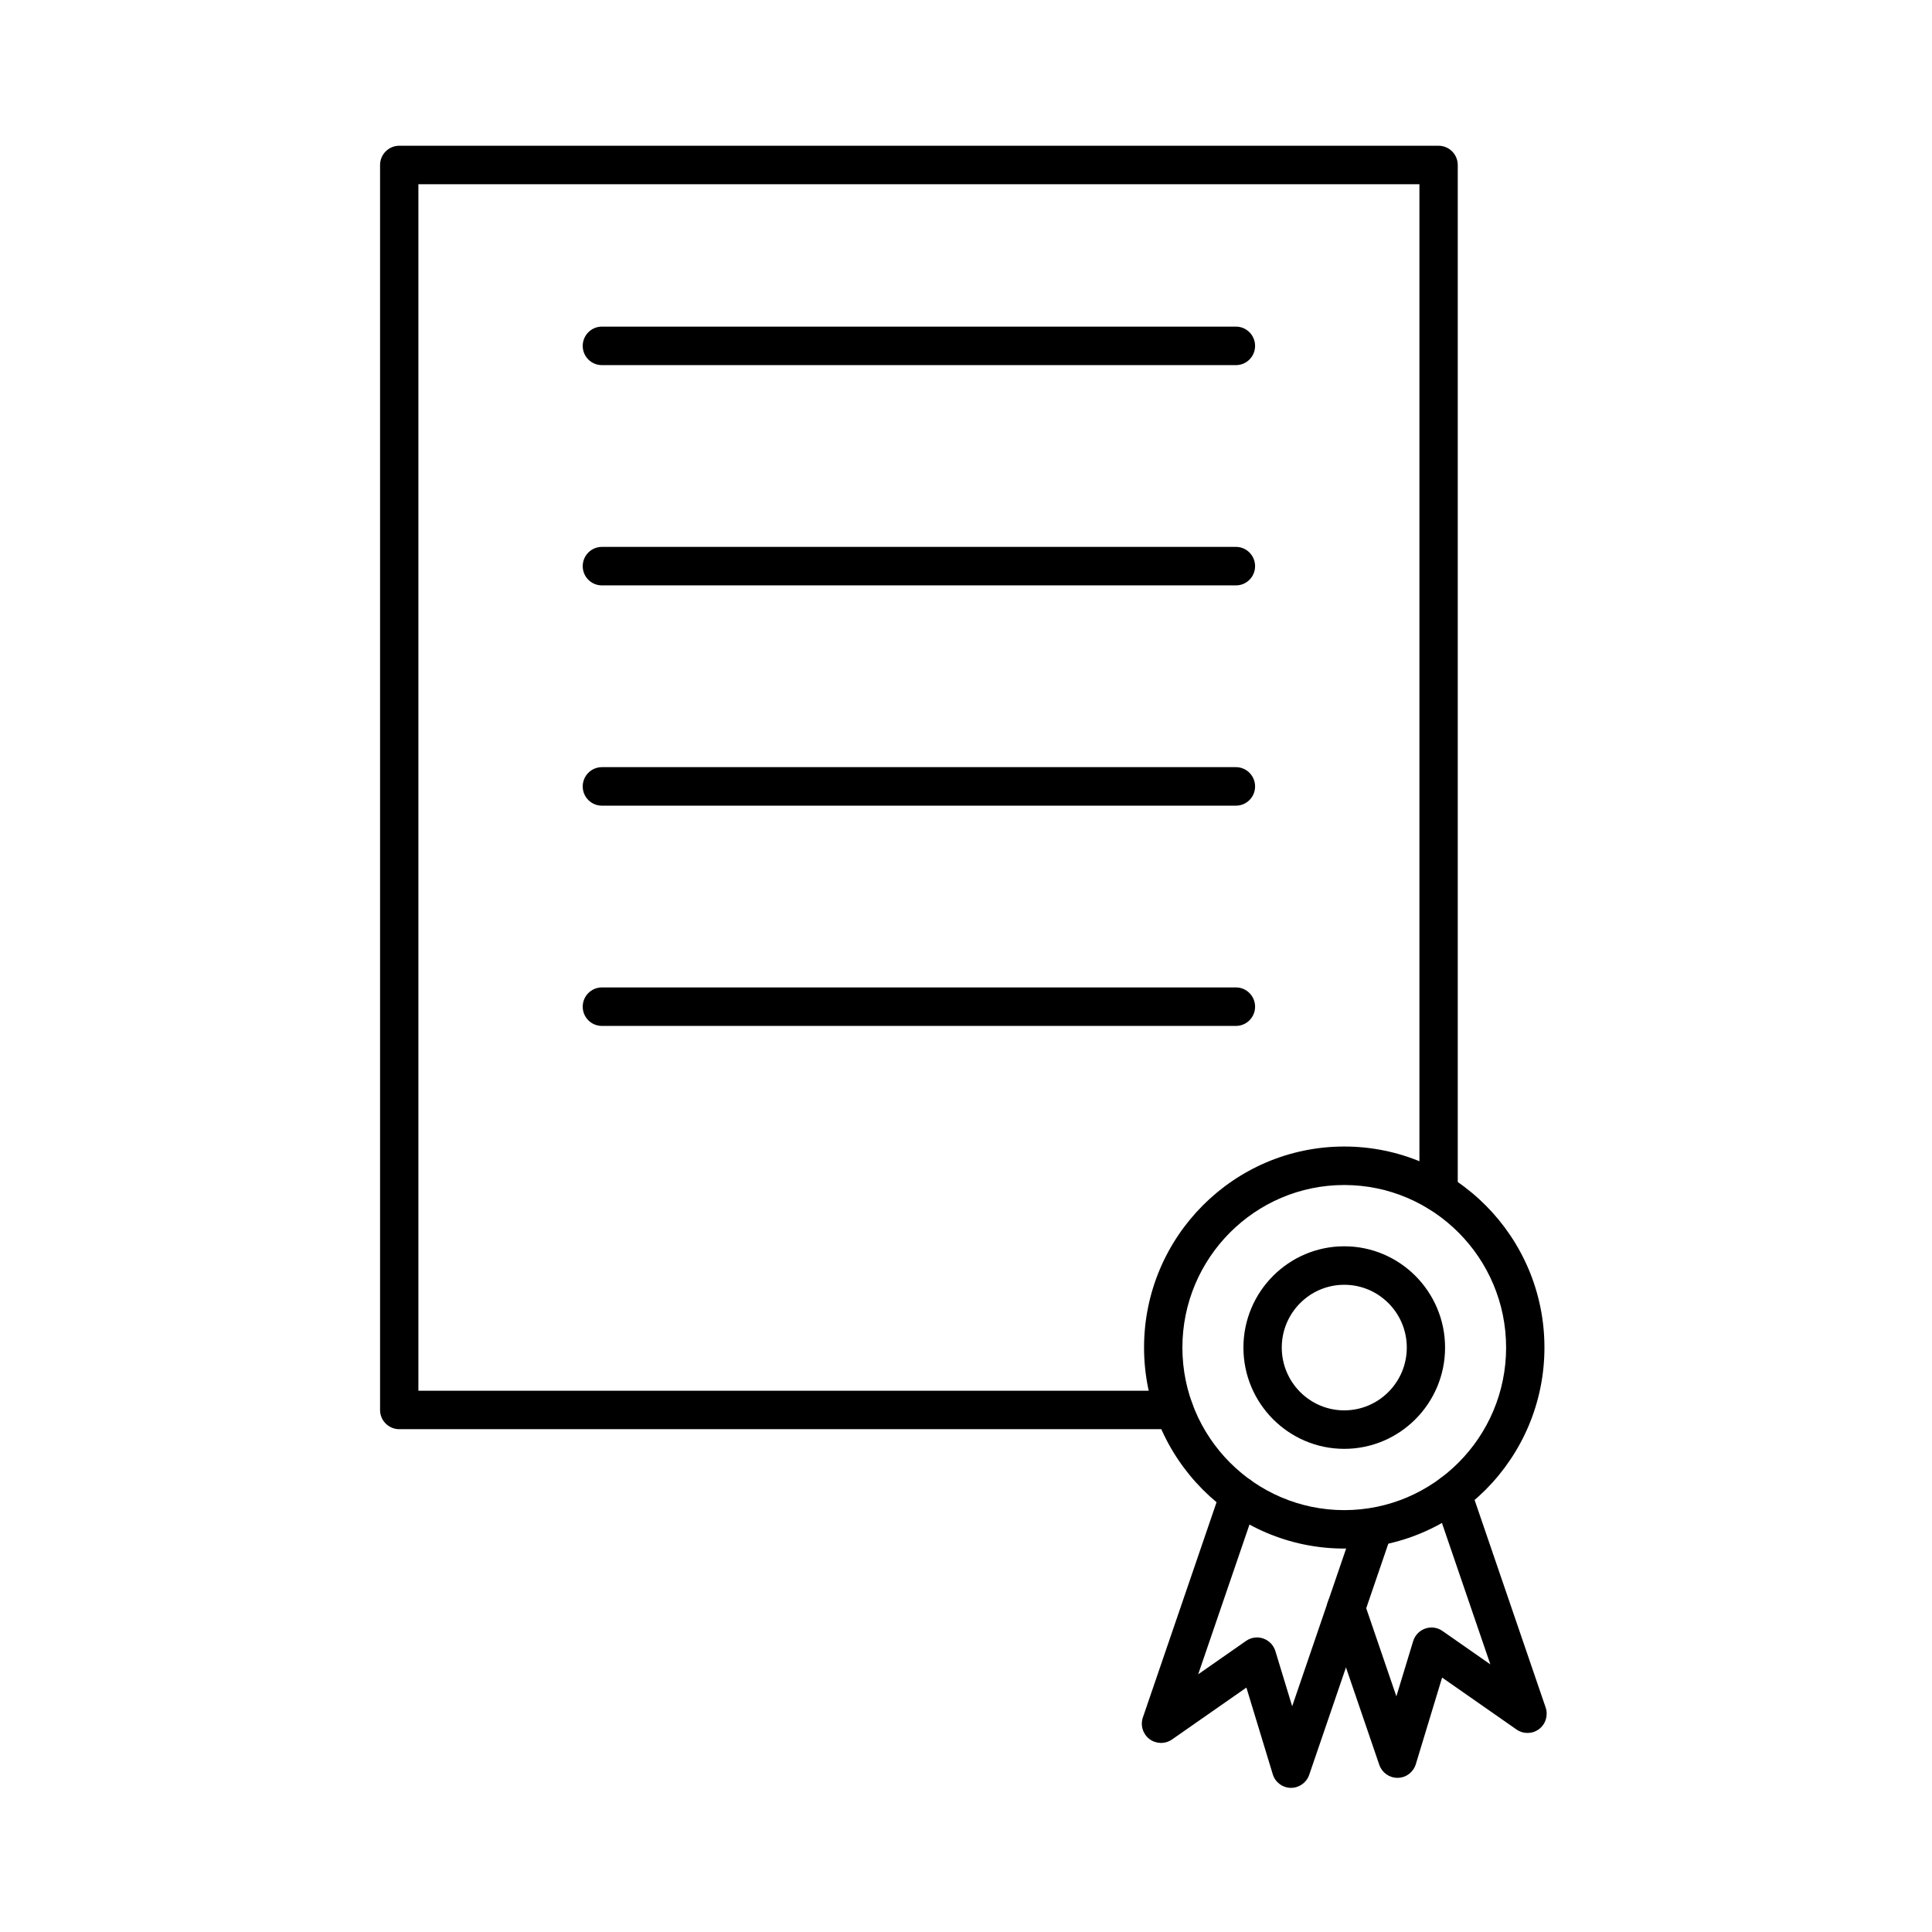
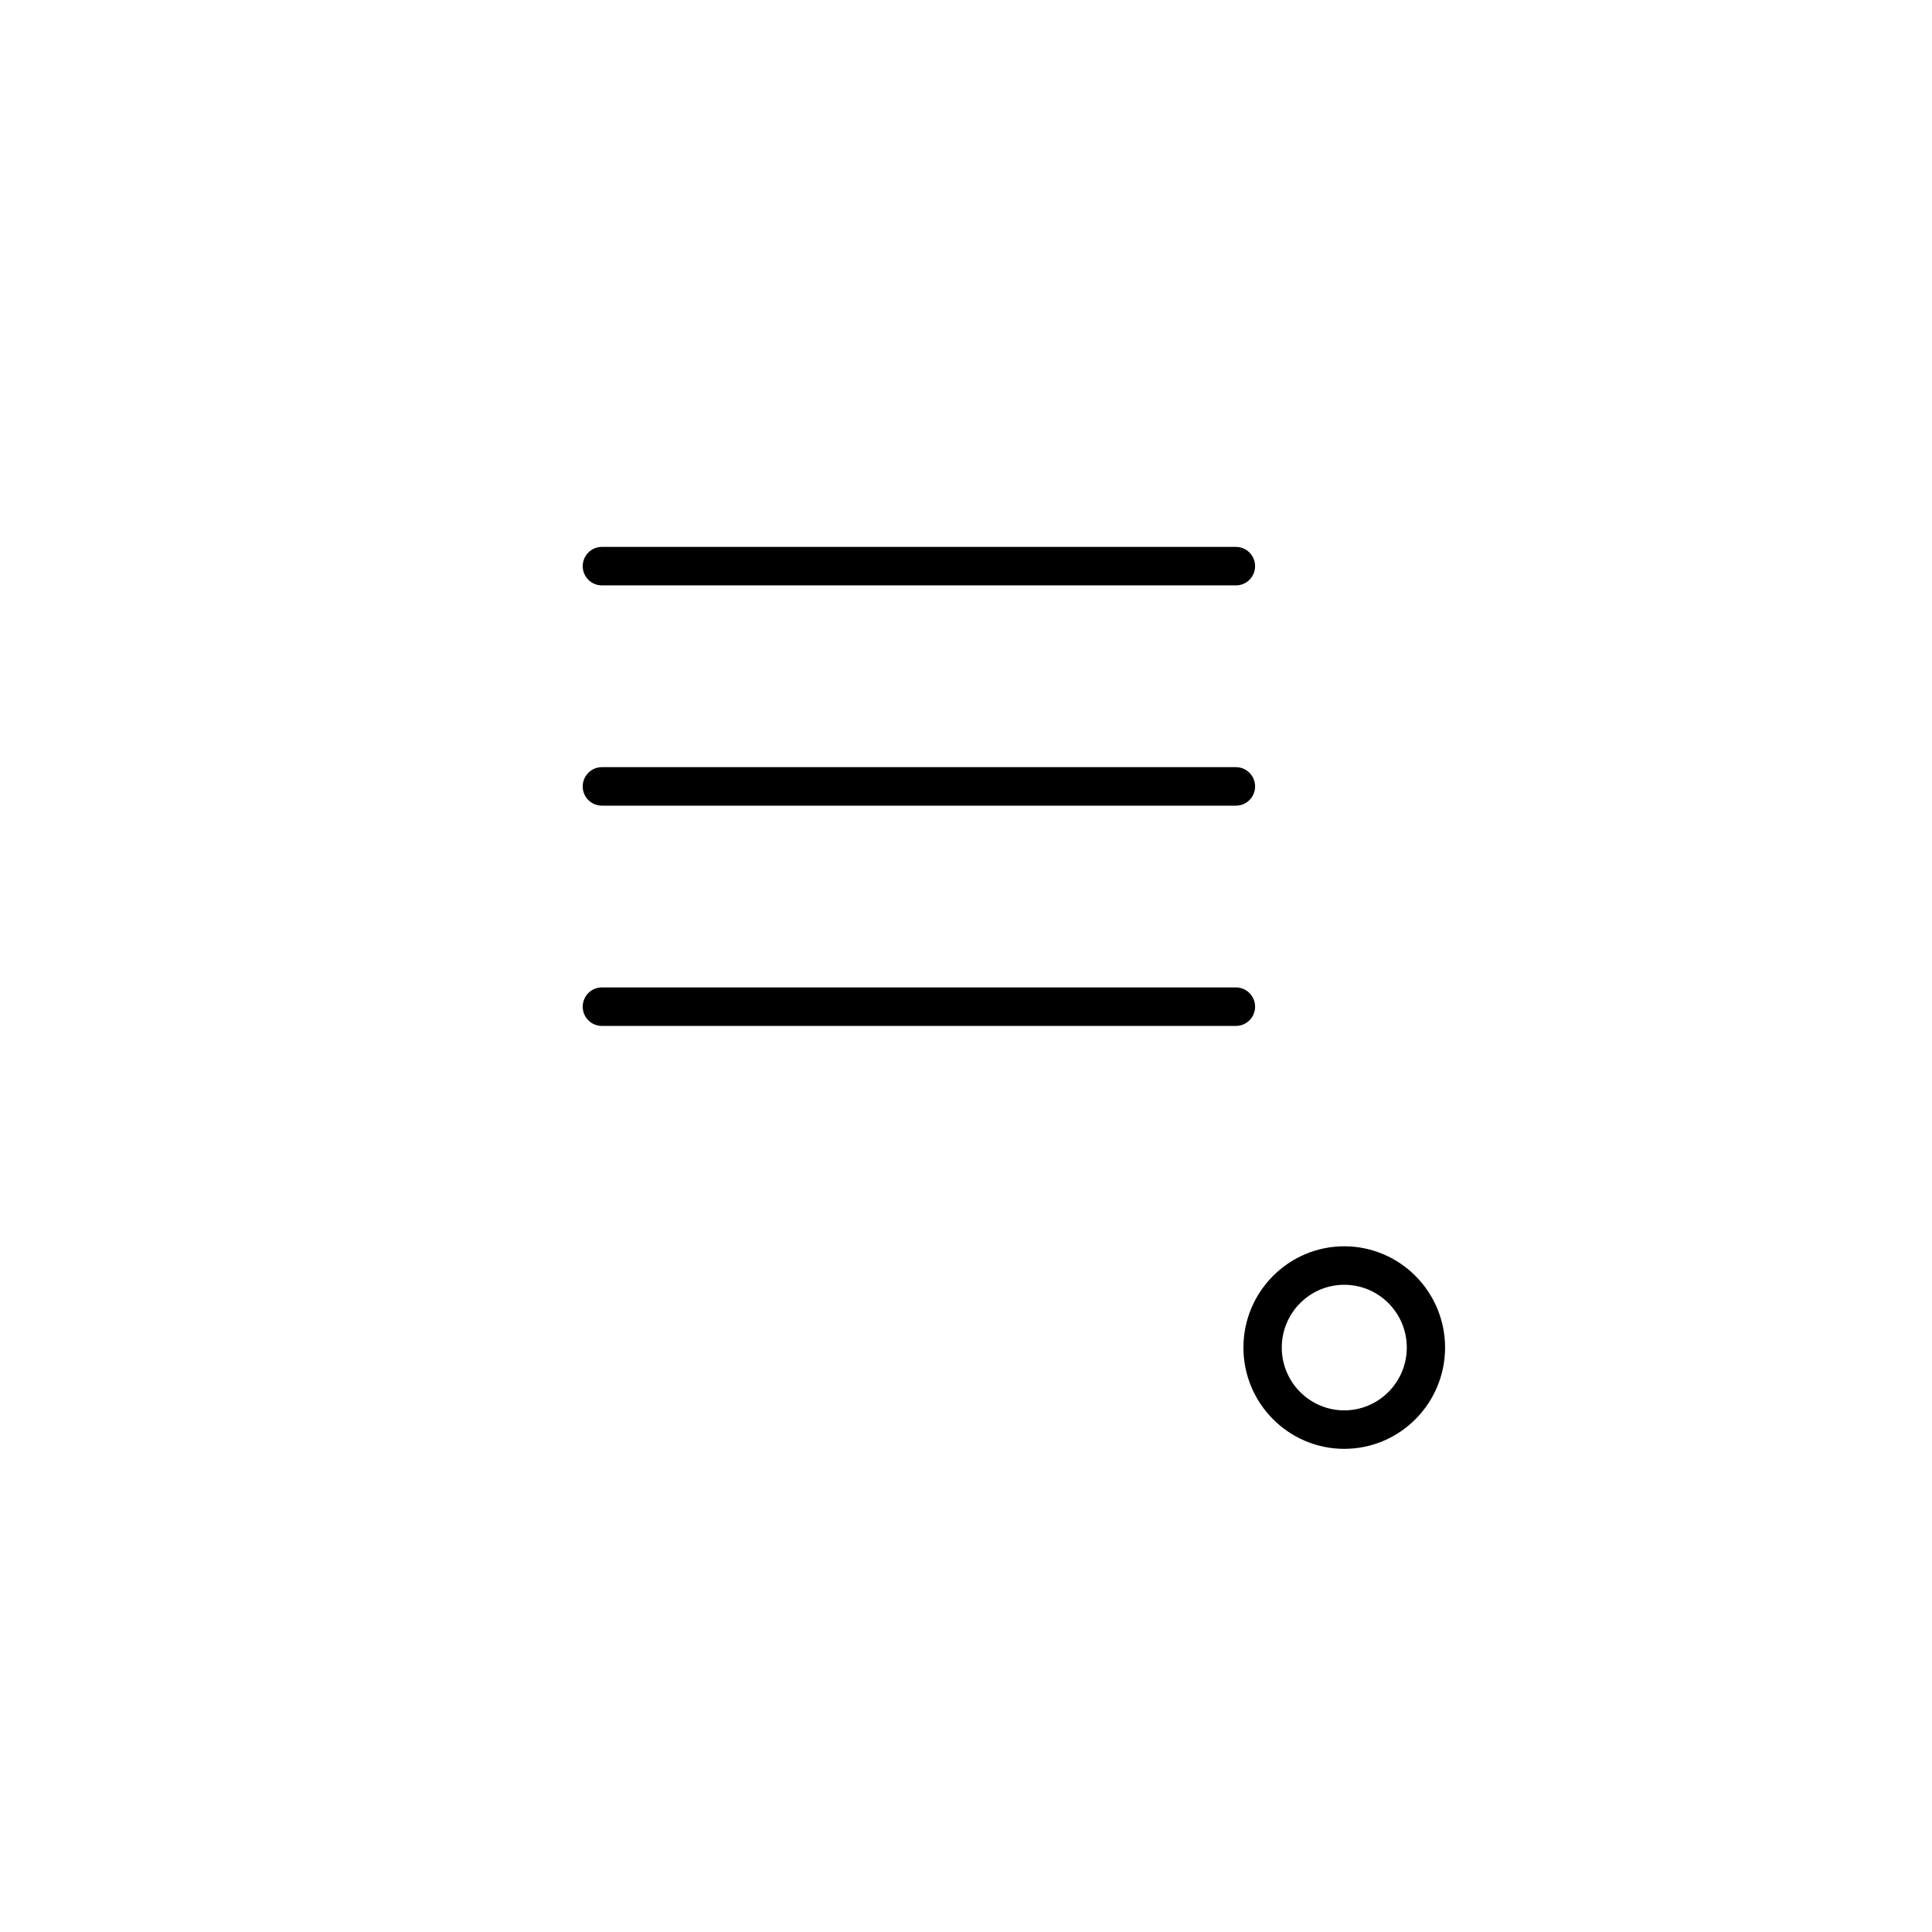
<svg xmlns="http://www.w3.org/2000/svg" width="200" zoomAndPan="magnify" viewBox="0 0 150 150" height="200" preserveAspectRatio="xMidYMid meet" version="1.0">
  <defs>
    <clipPath id="1935d8031c">
-       <path d="M 29.5 11.324 L 114 11.324 L 114 111 L 29.5 111 Z M 29.5 11.324 " clip-rule="nonzero" />
-     </clipPath>
+       </clipPath>
    <clipPath id="6971f972b4">
      <path d="M 88 114 L 109 114 L 109 138.824 L 88 138.824 Z M 88 114 " clip-rule="nonzero" />
    </clipPath>
    <clipPath id="3f26f0ff75">
-       <path d="M 103 114 L 120.234 114 L 120.234 138.824 L 103 138.824 Z M 103 114 " clip-rule="nonzero" />
-     </clipPath>
+       </clipPath>
  </defs>
  <g clip-path="url(#1935d8031c)">
    <path fill="#000000" d="M 91.164 110.961 L 30.996 110.961 C 30.176 110.961 29.508 110.293 29.508 109.469 L 29.508 12.812 C 29.508 11.988 30.176 11.316 30.996 11.316 L 111.691 11.316 C 112.512 11.316 113.18 11.988 113.18 12.812 L 113.18 92.574 C 113.18 93.398 112.512 94.066 111.691 94.066 C 110.871 94.066 110.203 93.398 110.203 92.574 L 110.203 14.305 L 32.484 14.305 L 32.484 107.977 L 91.164 107.977 C 91.984 107.977 92.652 108.645 92.652 109.469 C 92.652 110.293 91.984 110.961 91.164 110.961 Z M 91.164 110.961 " fill-opacity="1" fill-rule="evenodd" />
  </g>
-   <path fill="#000000" d="M 95.961 28.348 L 46.73 28.348 C 45.906 28.348 45.242 27.68 45.242 26.855 C 45.242 26.031 45.906 25.359 46.73 25.359 L 95.961 25.359 C 96.781 25.359 97.445 26.031 97.445 26.855 C 97.445 27.68 96.781 28.348 95.961 28.348 Z M 95.961 28.348 " fill-opacity="1" fill-rule="evenodd" />
  <path fill="#000000" d="M 95.961 45.449 L 46.73 45.449 C 45.906 45.449 45.242 44.781 45.242 43.957 C 45.242 43.133 45.906 42.461 46.73 42.461 L 95.961 42.461 C 96.781 42.461 97.445 43.133 97.445 43.957 C 97.445 44.781 96.781 45.449 95.961 45.449 Z M 95.961 45.449 " fill-opacity="1" fill-rule="evenodd" />
  <path fill="#000000" d="M 95.961 62.551 L 46.73 62.551 C 45.906 62.551 45.242 61.883 45.242 61.059 C 45.242 60.234 45.906 59.562 46.73 59.562 L 95.961 59.562 C 96.781 59.562 97.445 60.234 97.445 61.059 C 97.445 61.883 96.781 62.551 95.961 62.551 Z M 95.961 62.551 " fill-opacity="1" fill-rule="evenodd" />
  <path fill="#000000" d="M 95.961 79.652 L 46.73 79.652 C 45.906 79.652 45.242 78.984 45.242 78.16 C 45.242 77.336 45.906 76.664 46.73 76.664 L 95.961 76.664 C 96.781 76.664 97.445 77.336 97.445 78.16 C 97.445 78.984 96.781 79.652 95.961 79.652 Z M 95.961 79.652 " fill-opacity="1" fill-rule="evenodd" />
-   <path fill="#000000" d="M 104.367 120.23 C 95.801 120.23 88.824 113.23 88.824 104.621 C 88.824 96.016 95.801 89.016 104.367 89.016 C 112.938 89.016 119.91 96.016 119.91 104.621 C 119.91 113.23 112.938 120.23 104.367 120.23 Z M 104.367 92.004 C 97.438 92.004 91.801 97.664 91.801 104.625 C 91.801 111.586 97.438 117.246 104.367 117.246 C 111.297 117.246 116.934 111.586 116.934 104.625 C 116.934 97.664 111.297 92.004 104.367 92.004 Z M 104.367 92.004 " fill-opacity="1" fill-rule="evenodd" />
  <g clip-path="url(#6971f972b4)">
-     <path fill="#000000" d="M 100.238 138.809 C 100.227 138.809 100.223 138.809 100.211 138.809 C 99.566 138.797 99.004 138.371 98.816 137.75 L 96.77 131.023 L 90.992 135.055 C 90.461 135.422 89.758 135.406 89.242 135.02 C 88.73 134.629 88.523 133.949 88.734 133.34 L 94.797 115.629 C 95.066 114.848 95.91 114.434 96.688 114.703 C 97.465 114.973 97.879 115.82 97.613 116.602 L 93.027 129.992 L 96.746 127.398 C 97.191 127.086 97.773 127.043 98.258 127.289 C 98.625 127.473 98.898 127.797 99.02 128.191 L 100.324 132.473 L 105.254 118.066 L 108.066 119.039 L 101.645 137.801 C 101.438 138.402 100.871 138.809 100.238 138.809 Z M 100.238 138.809 " fill-opacity="1" fill-rule="evenodd" />
-   </g>
+     </g>
  <g clip-path="url(#3f26f0ff75)">
    <path fill="#000000" d="M 108.5 138.031 C 107.863 138.031 107.301 137.629 107.09 137.027 L 103.094 125.348 C 102.828 124.566 103.238 123.715 104.02 123.449 C 104.797 123.18 105.641 123.598 105.906 124.375 L 108.414 131.703 L 109.719 127.414 C 109.859 126.961 110.207 126.598 110.656 126.441 C 111.105 126.285 111.598 126.352 111.988 126.625 L 115.711 129.223 L 111.336 116.445 C 111.07 115.668 111.484 114.816 112.258 114.547 C 113.039 114.277 113.883 114.695 114.152 115.477 L 120.004 132.57 C 120.211 133.18 120.008 133.855 119.492 134.246 C 118.98 134.633 118.277 134.648 117.746 134.281 L 111.965 130.246 L 109.922 136.977 C 109.73 137.594 109.168 138.023 108.523 138.031 C 108.516 138.031 108.508 138.031 108.5 138.031 Z M 108.5 138.031 " fill-opacity="1" fill-rule="evenodd" />
  </g>
  <path fill="#000000" d="M 104.367 112.488 C 100.051 112.488 96.539 108.961 96.539 104.625 C 96.539 100.289 100.051 96.762 104.367 96.762 C 108.684 96.762 112.195 100.289 112.195 104.625 C 112.195 108.961 108.684 112.488 104.367 112.488 Z M 104.367 99.75 C 101.691 99.75 99.516 101.934 99.516 104.625 C 99.516 107.312 101.691 109.5 104.367 109.5 C 107.047 109.5 109.223 107.312 109.223 104.625 C 109.223 101.934 107.047 99.75 104.367 99.75 Z M 104.367 99.75 " fill-opacity="1" fill-rule="evenodd" />
</svg>